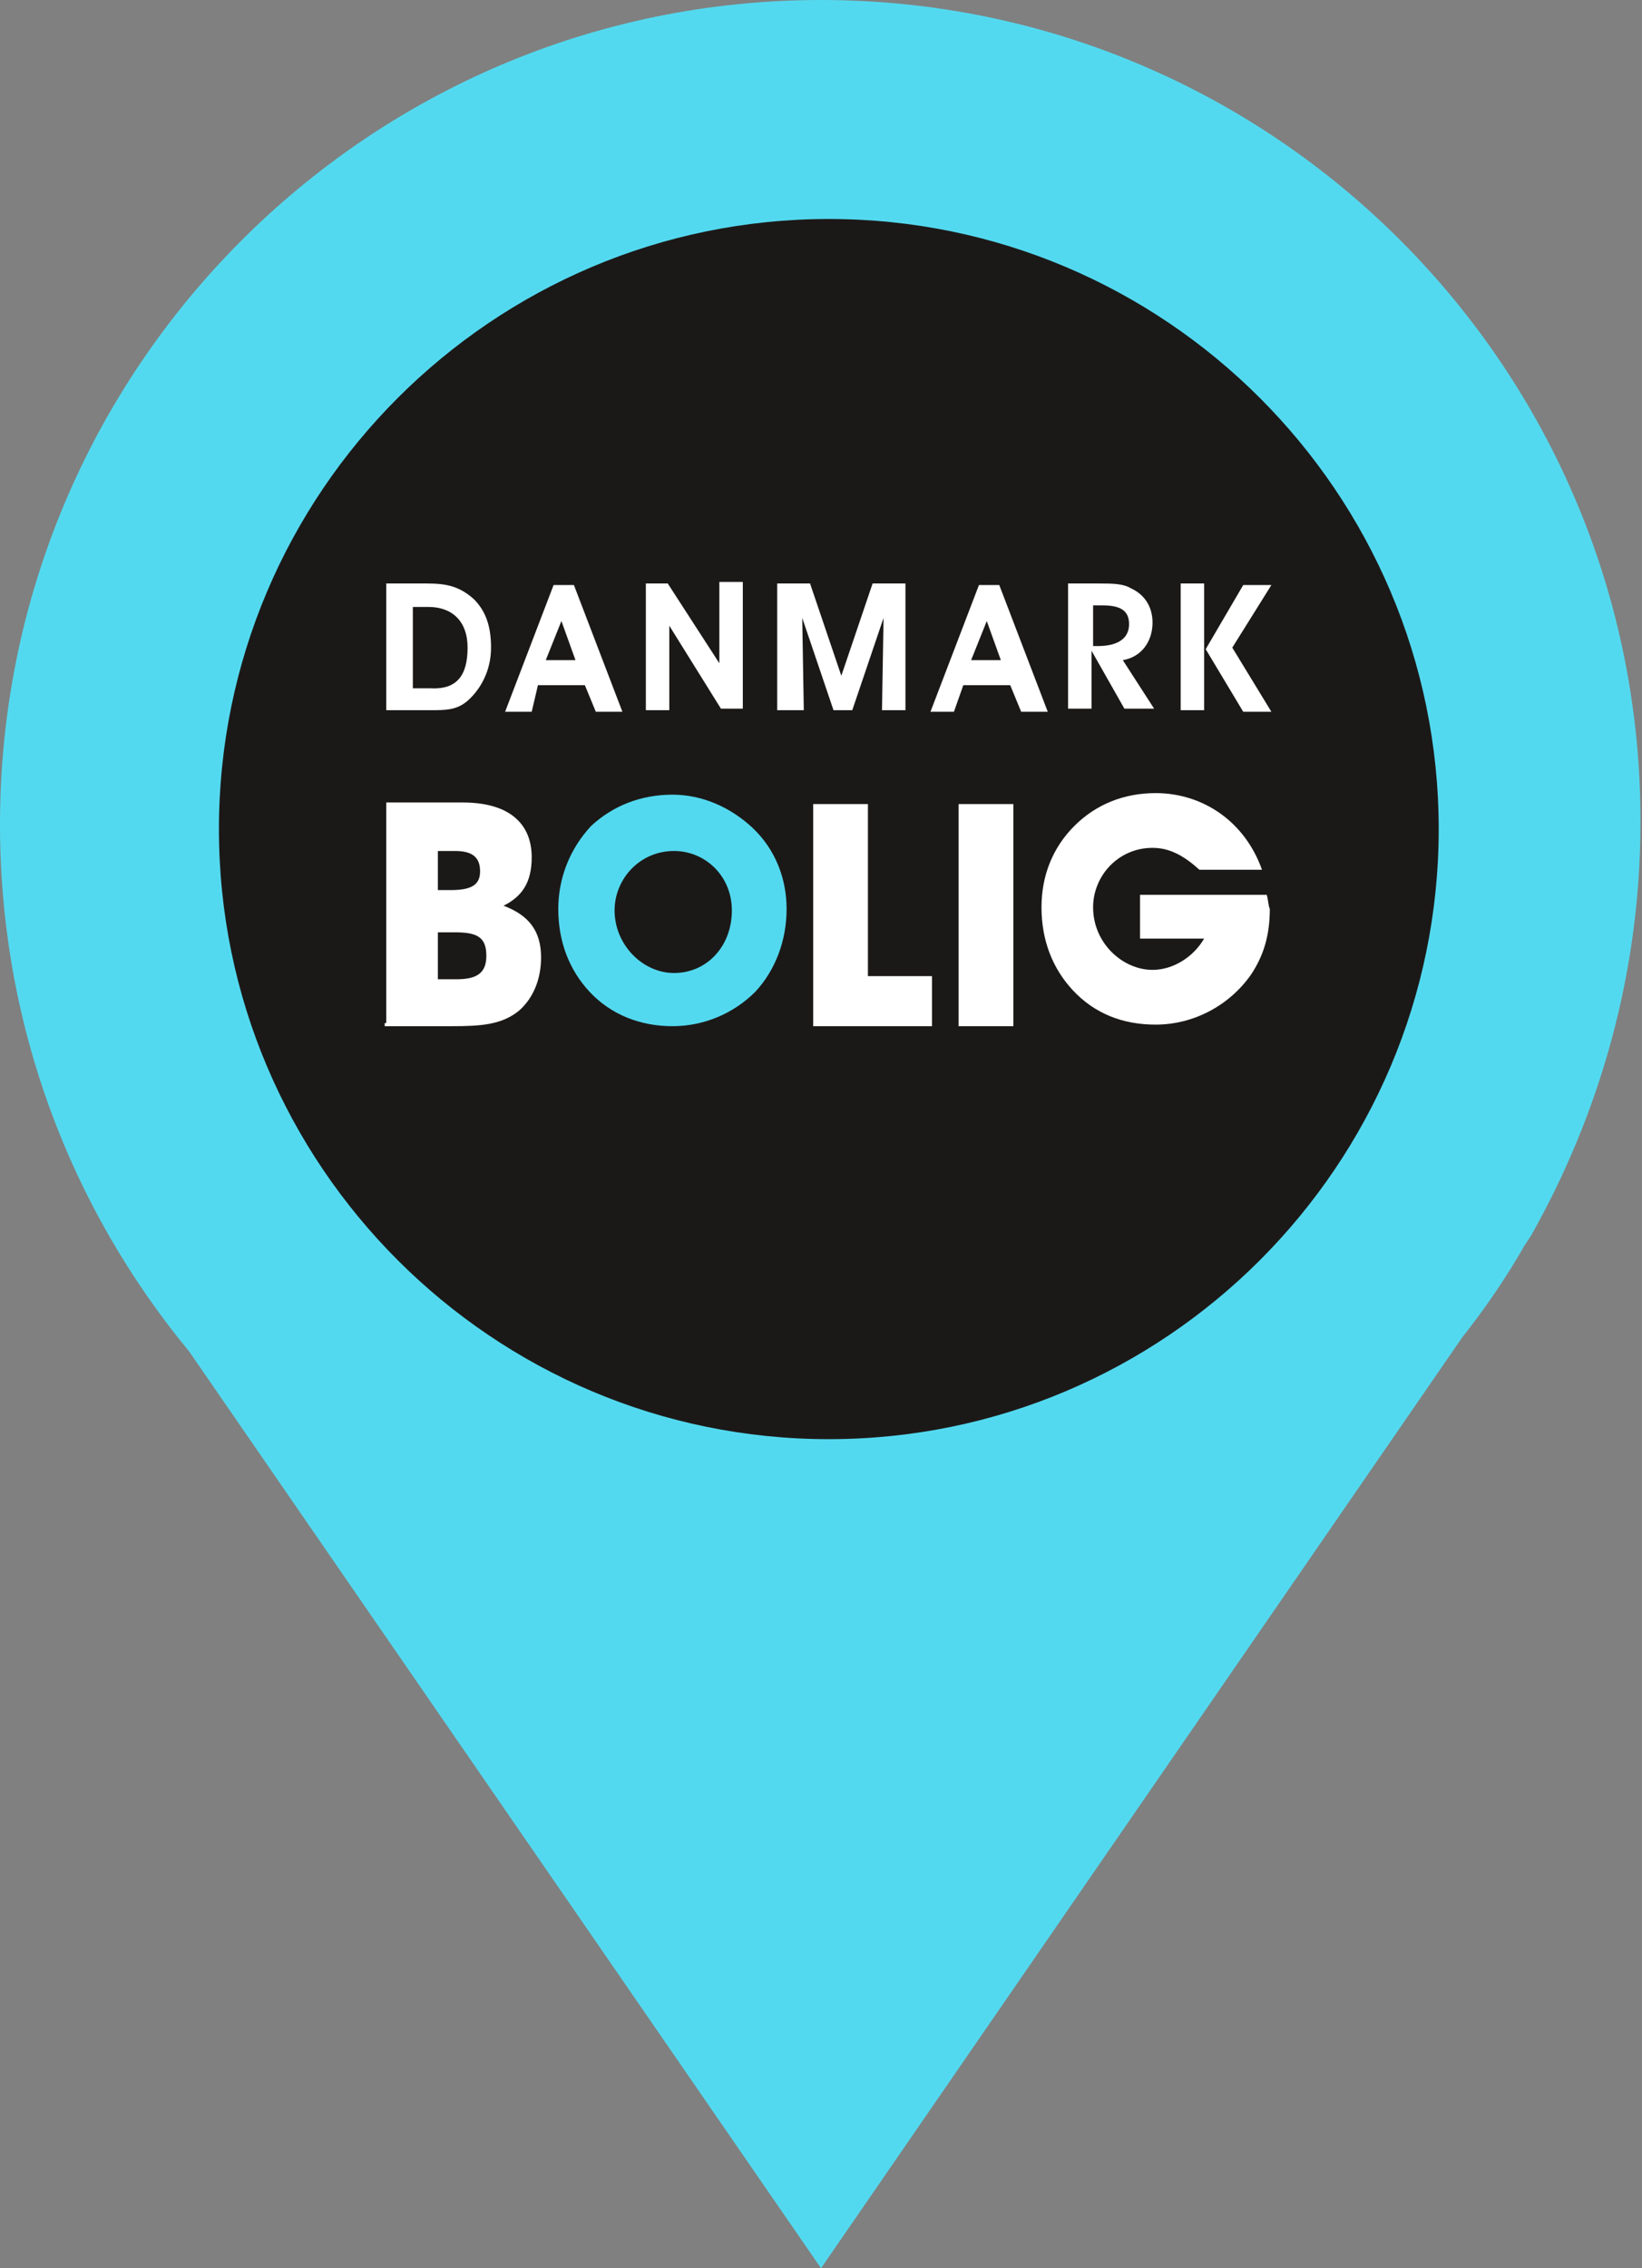
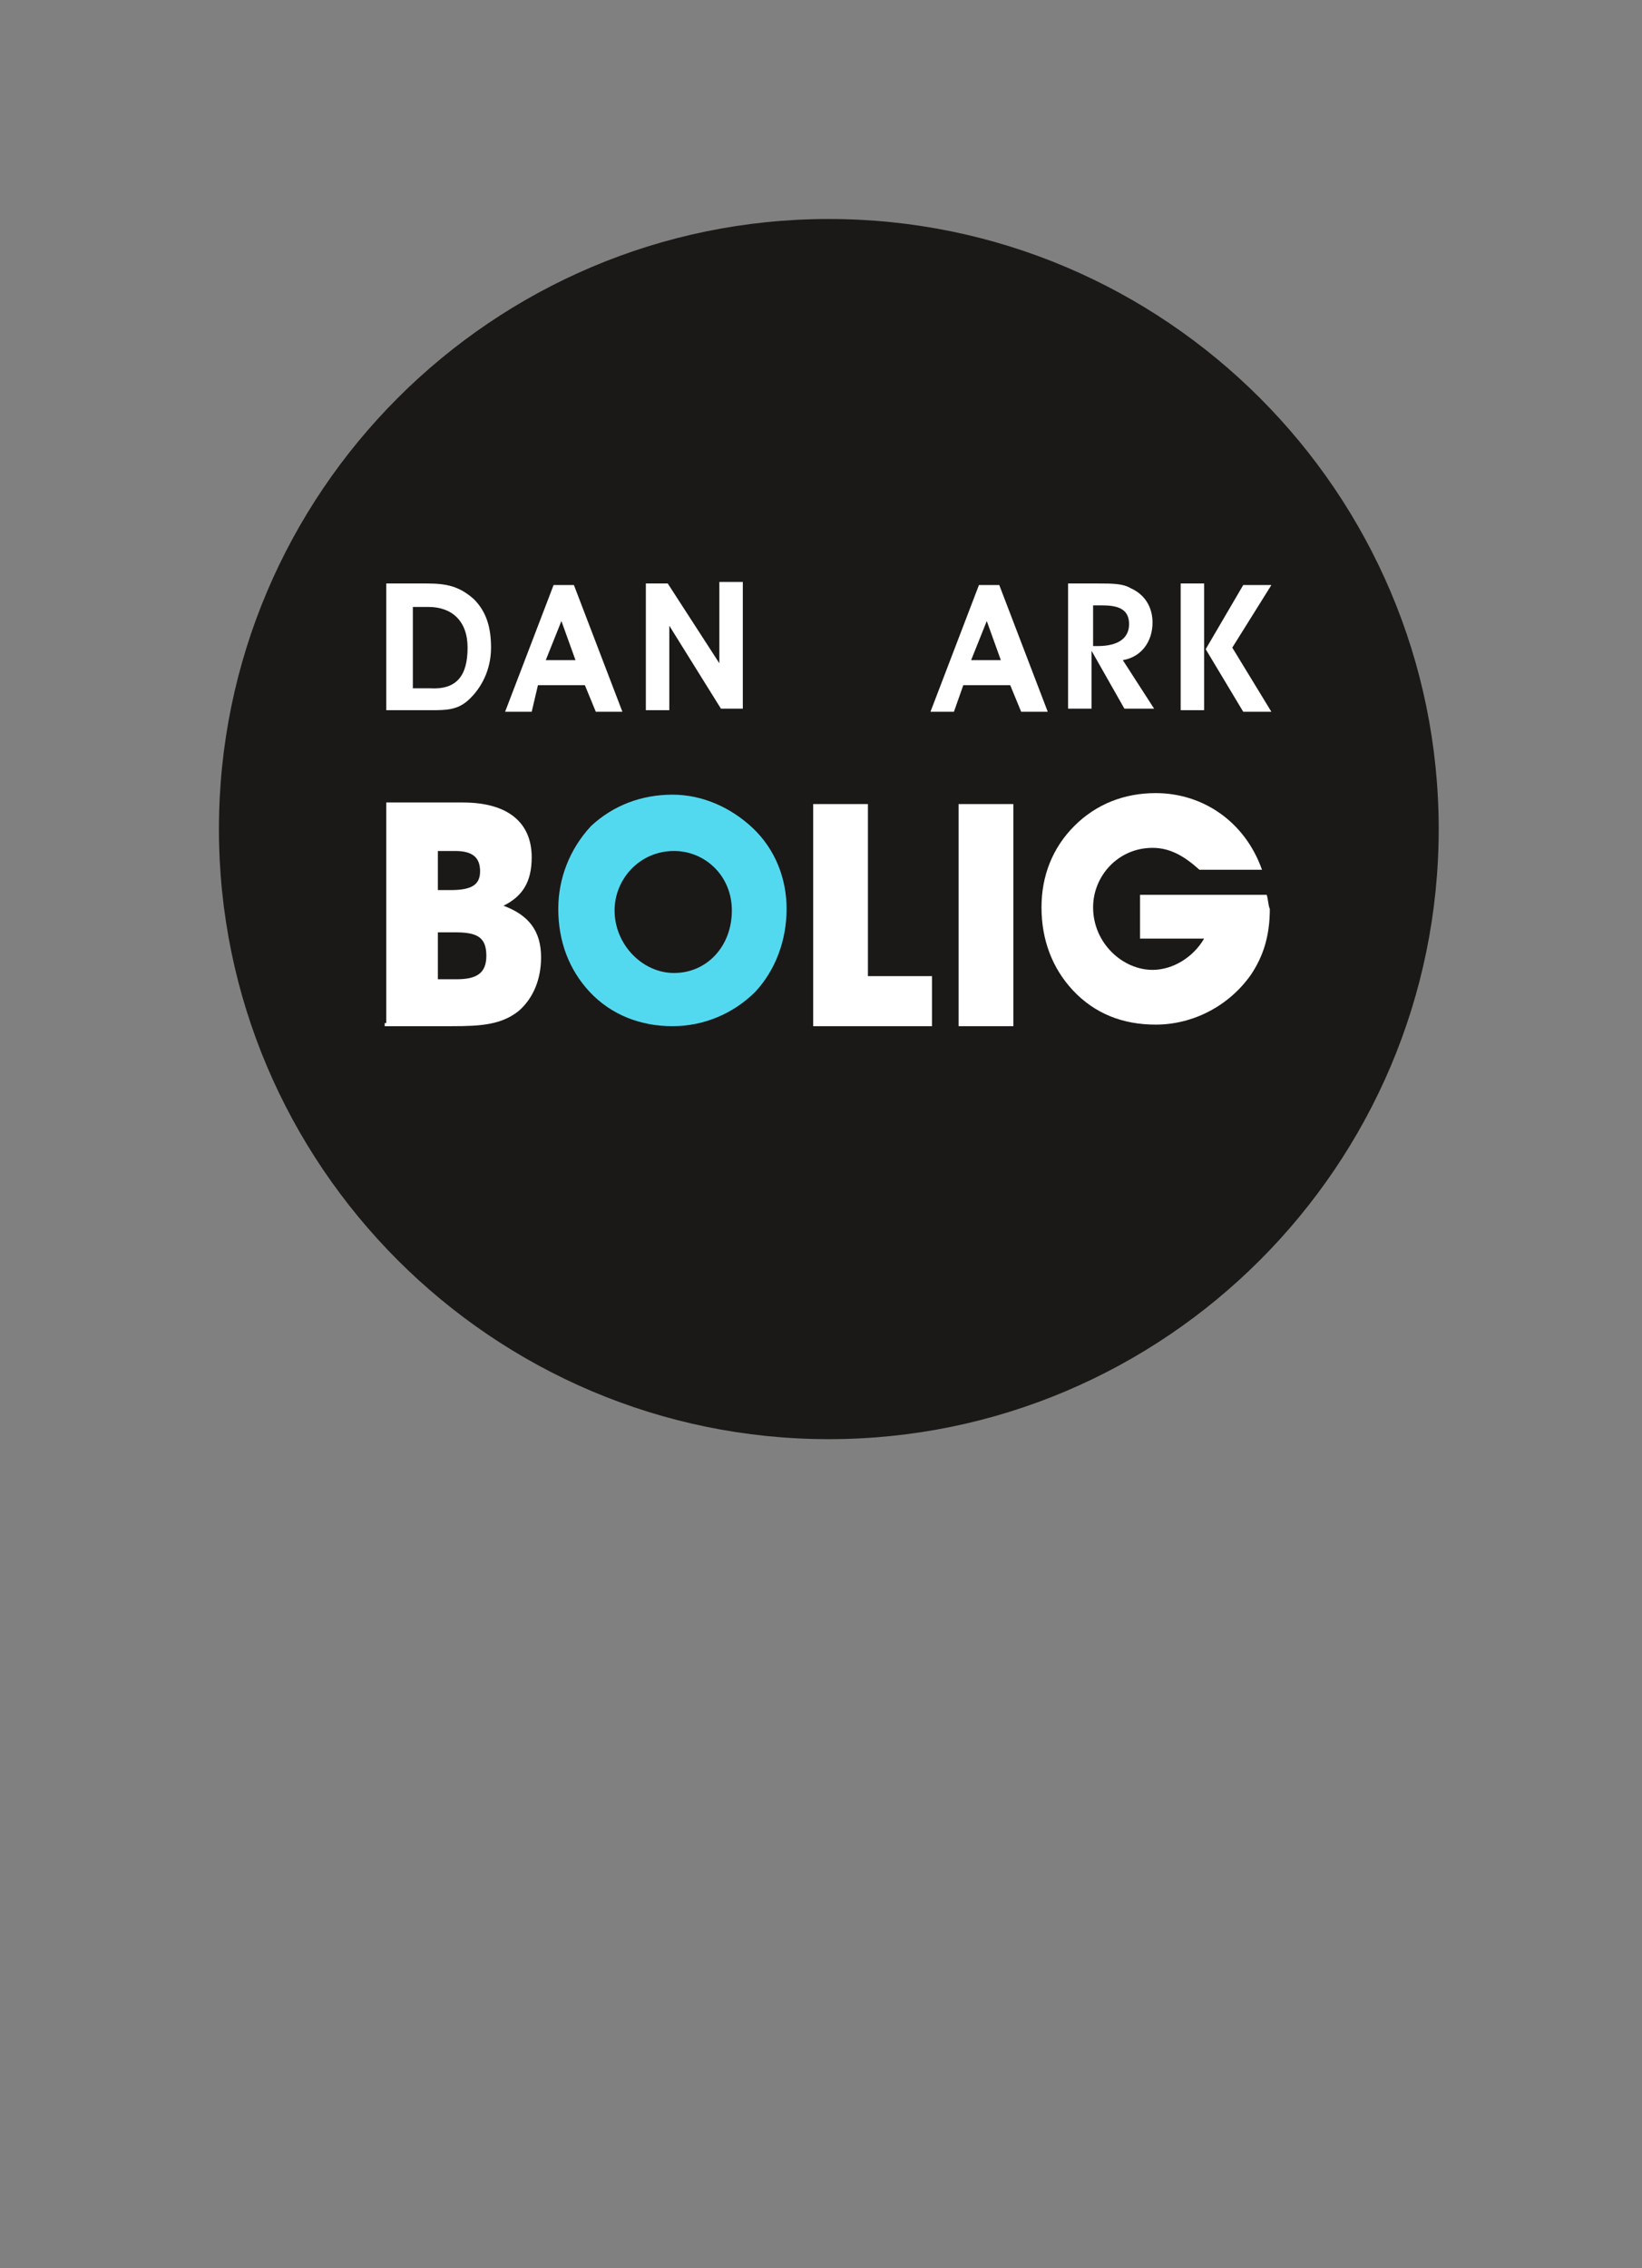
<svg xmlns="http://www.w3.org/2000/svg" width="105" height="145" viewBox="0 0 105 145" fill="none">
  <rect x="0" y="0" width="105" height="145" fill="#808080" stroke="none" />
-   <path d="M52.5 0C23.5 0 0 23.6 0 52.7C0 65.5 4.5 77.2 12.1 86.4L52.5 145L93.5 85.5C95 83.6 96.3 81.7 97.5 79.6L97.9 79C102.3 71.2 104.9 62.2 104.9 52.6C105 23.6 81.5 0 52.5 0Z" fill="#53D9EF" />
  <path fill-rule="evenodd" clip-rule="evenodd" d="M53 92C74.5 92 92 74.5 92 53C92 31.5 74.5 14 53 14C31.5 14 14 31.5 14 53C14 74.5 31.5 92 53 92Z" fill="#1B1918" />
  <path d="M34.4 43.8H37.4L38.1 45.5H39.8L36.7 37.4H35.4L32.3 45.5H34L34.4 43.8ZM36.8 42.2H34.9L35.9 39.7L36.8 42.2Z" fill="white" />
  <path d="M42.8 45.3V40L46.1 45.3H47.5V37.2H46V42.4L42.7 37.3H41.3V45.4H42.8V45.3Z" fill="white" />
-   <path d="M51.4 45.4L51.3 39.5L53.3 45.4H54.5L56.5 39.5L56.4 45.4H57.9V37.3H55.8L53.8 43.2L51.8 37.3H49.7V45.4H51.4Z" fill="white" />
  <path d="M61.6 43.8H64.6L65.3 45.5H67L63.9 37.4H62.6L59.5 45.5H61L61.6 43.8ZM64 42.2H62.1L63.1 39.7L64 42.2Z" fill="white" />
  <path d="M77 45.4V37.3H75.5V45.4H77ZM77.1 41.5L79.5 45.5H81.3L78.8 41.4L81.3 37.4H79.5L77.1 41.5Z" fill="white" />
  <path d="M24.6 65.6H28.9C30.8 65.6 32.1 65.5 33.2 64.6C34.1 63.8 34.6 62.6 34.6 61.2C34.6 59.5 33.8 58.5 32.2 57.9C33.4 57.3 34 56.4 34 54.8C34 52.6 32.5 51.3 29.6 51.3H24.7V65.4H24.6V65.6ZM28 62.7V59.6H29.1C30.5 59.6 31.1 59.9 31.1 61.1C31.1 62.2 30.5 62.6 29.2 62.6H28V62.7ZM28 56.9V54.4H29.1C30.2 54.4 30.7 54.8 30.7 55.7C30.7 56.6 30.1 56.9 28.8 56.9H28Z" fill="white" />
  <path d="M35.7 58.1C35.7 60.2 36.4 62 37.7 63.4C39.1 64.9 41 65.6 43 65.6C45 65.6 46.9 64.8 48.3 63.4C49.6 62 50.3 60.1 50.3 58.1C50.3 56.2 49.6 54.3 48.1 52.9C46.7 51.6 44.9 50.8 43 50.8C41 50.8 39.2 51.5 37.8 52.8C36.4 54.3 35.7 56.2 35.7 58.1ZM39.3 58.2C39.3 56.2 40.9 54.4 43.1 54.4C45.1 54.4 46.8 56 46.8 58.2C46.8 60.5 45.2 62.2 43.1 62.2C41.1 62.2 39.3 60.4 39.3 58.2Z" fill="#53D9EF" />
  <path d="M59.6 65.6V62.4H55.5V51.4H52V65.6H59.6Z" fill="white" />
  <path d="M64.8 65.6V51.4H61.3V65.6H64.8Z" fill="white" />
  <path d="M81 57.2H72.9V60H77C76.3 61.2 75 62 73.7 62C71.8 62 69.9 60.3 69.9 58C69.9 56 71.5 54.2 73.7 54.2C74.8 54.2 75.7 54.7 76.7 55.6H80.7C79.6 52.5 76.9 50.7 73.9 50.7C71.9 50.7 70.1 51.4 68.7 52.8C67.3 54.2 66.6 56 66.6 58C66.6 60.1 67.3 61.9 68.6 63.3C70 64.8 71.8 65.5 73.9 65.5C76.3 65.5 78.6 64.3 80 62.3C80.8 61.1 81.2 59.8 81.2 58.1C81.1 57.9 81.1 57.5 81 57.2Z" fill="white" />
  <path d="M24.7 45.4V37.3H27.3C28.6 37.3 29.4 37.5 30.3 38.3C31.1 39.1 31.4 40.1 31.4 41.4C31.4 42.8 30.8 44 29.9 44.8C29.2 45.4 28.5 45.4 27.5 45.4H24.7ZM29.9 41.4C29.9 39.7 28.9 38.8 27.4 38.8H26.4V44H27.5C29.2 44.1 29.9 43.2 29.9 41.4Z" fill="white" />
  <path d="M68.3 45.4V37.3H70.2C71.1 37.3 71.8 37.3 72.3 37.6C73.2 38 73.7 38.8 73.7 39.8C73.7 41 73 42 71.8 42.2L73.8 45.3H71.9L69.8 41.6V45.3H68.3V45.4ZM70.2 41.3C71.5 41.3 72.2 40.8 72.2 39.9C72.2 39 71.6 38.7 70.5 38.7H69.9V41.3H70.2Z" fill="white" />
</svg>